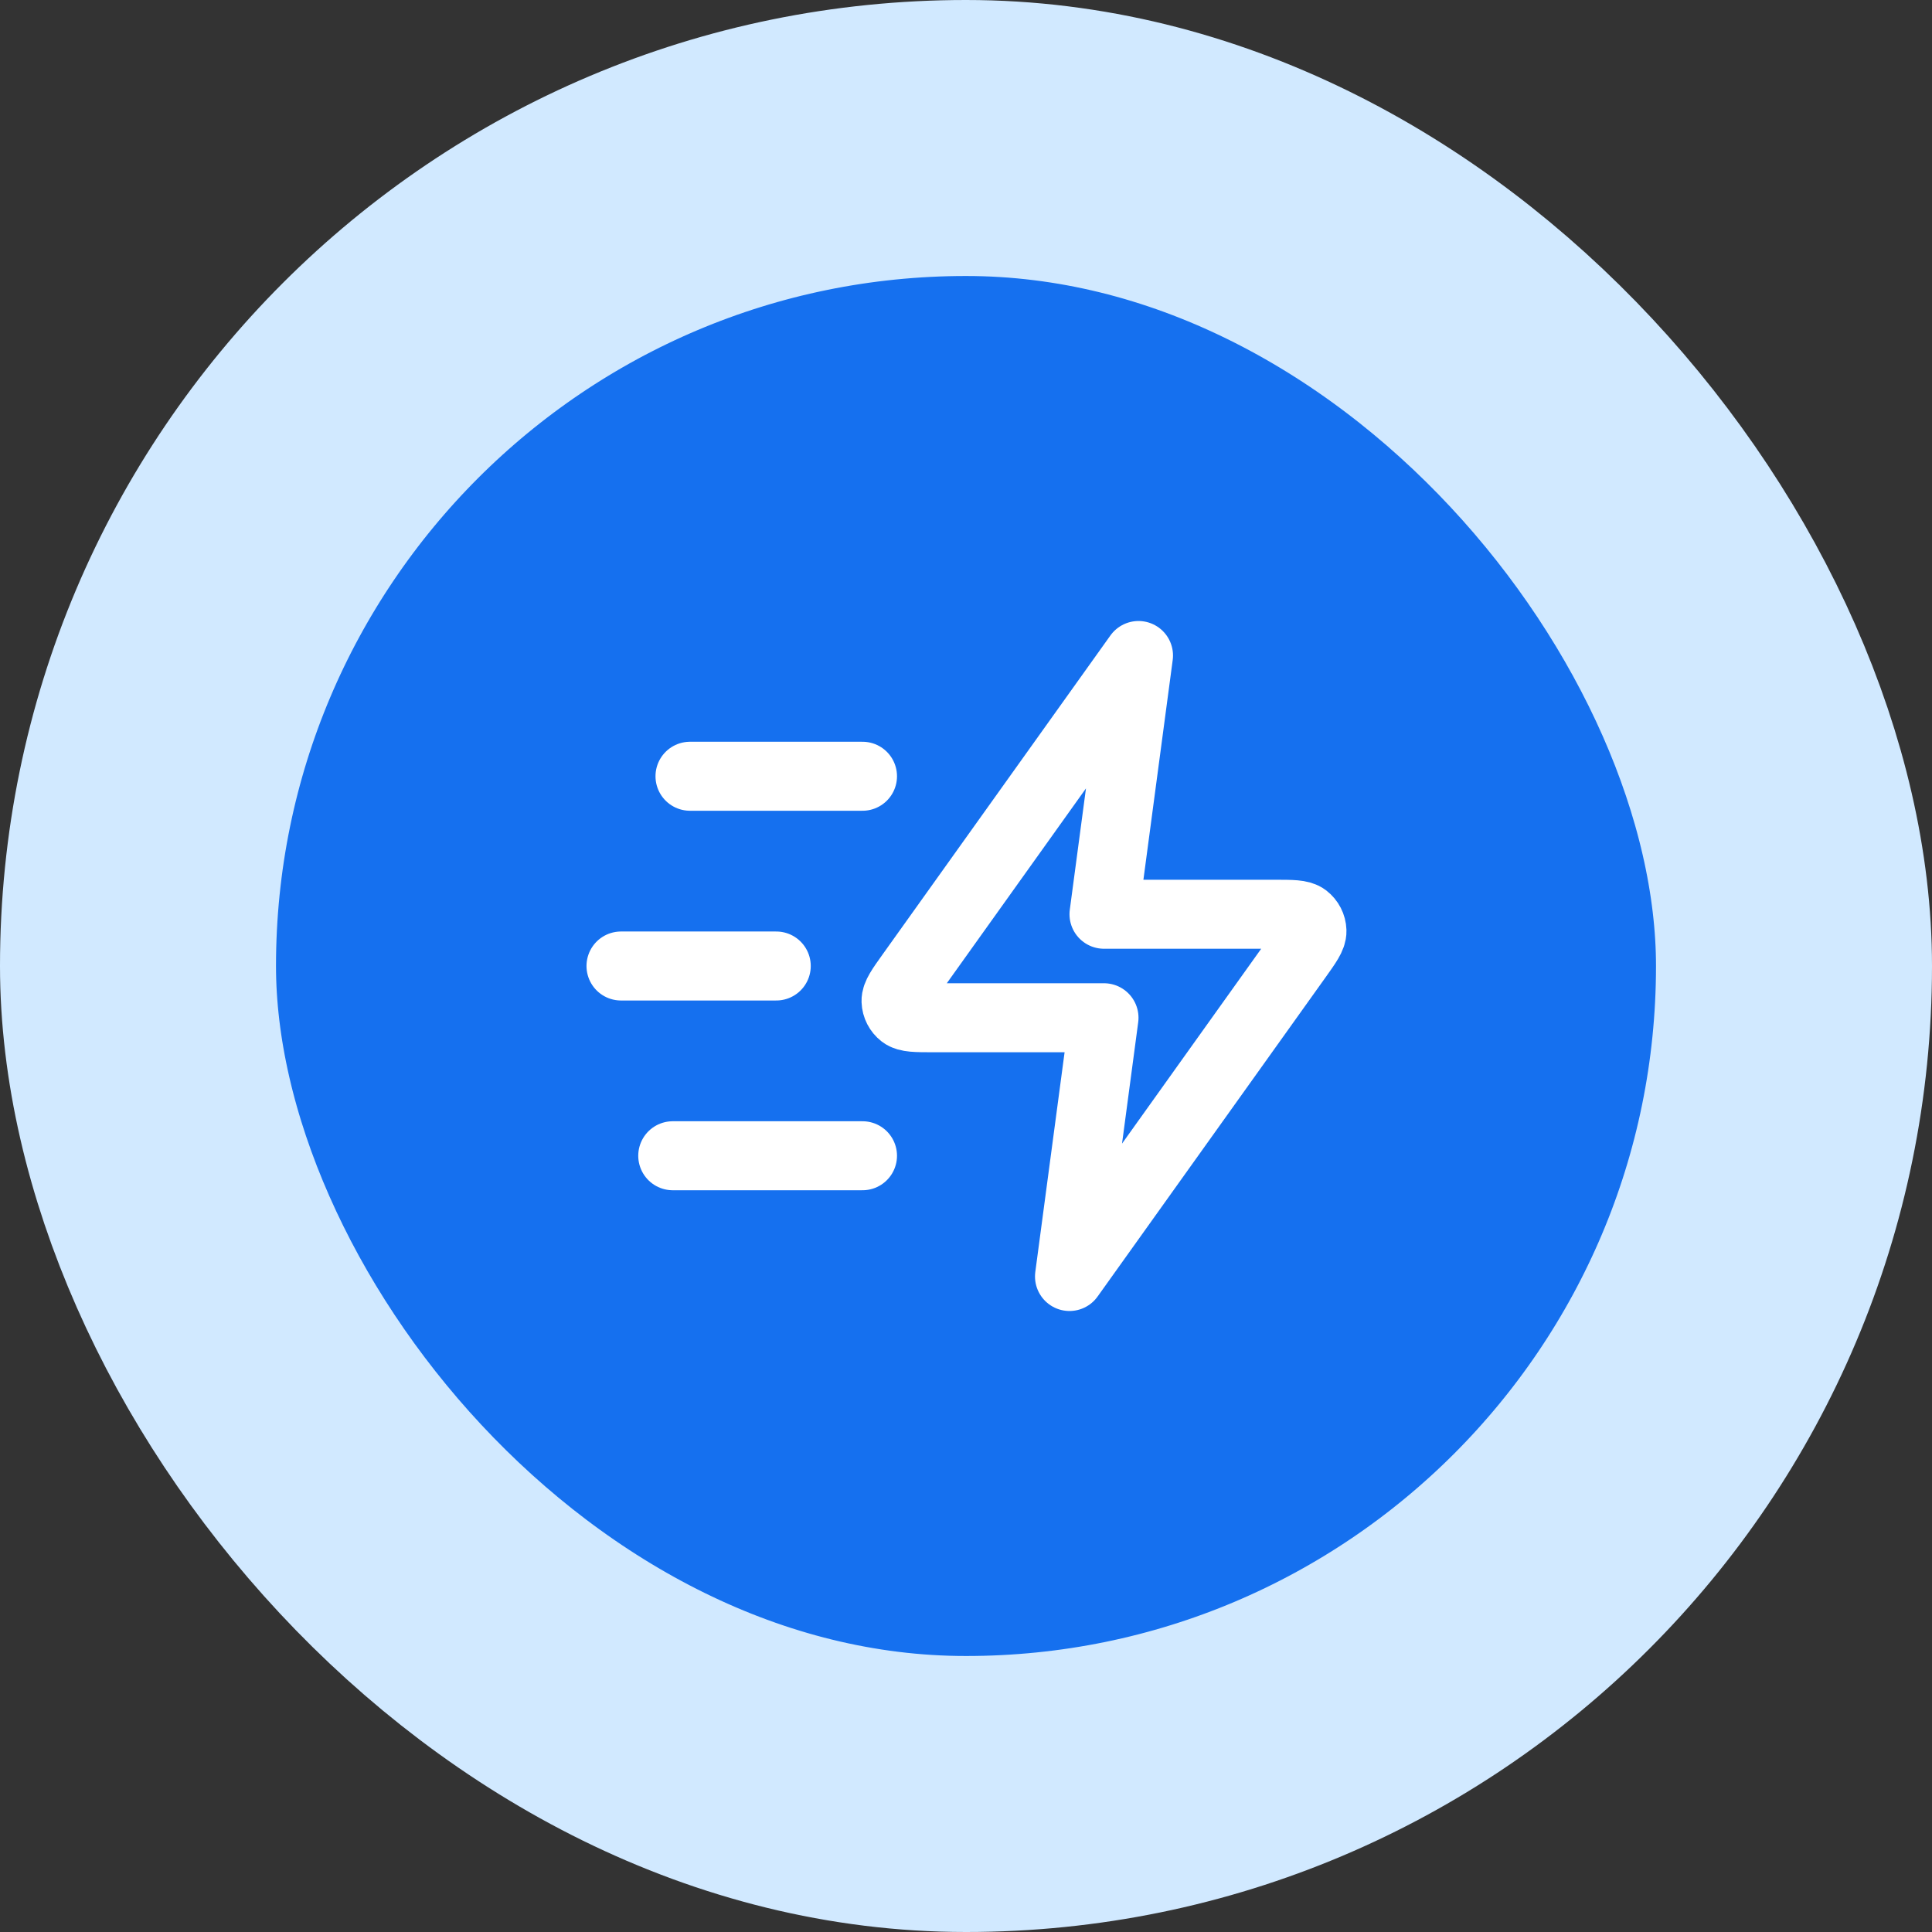
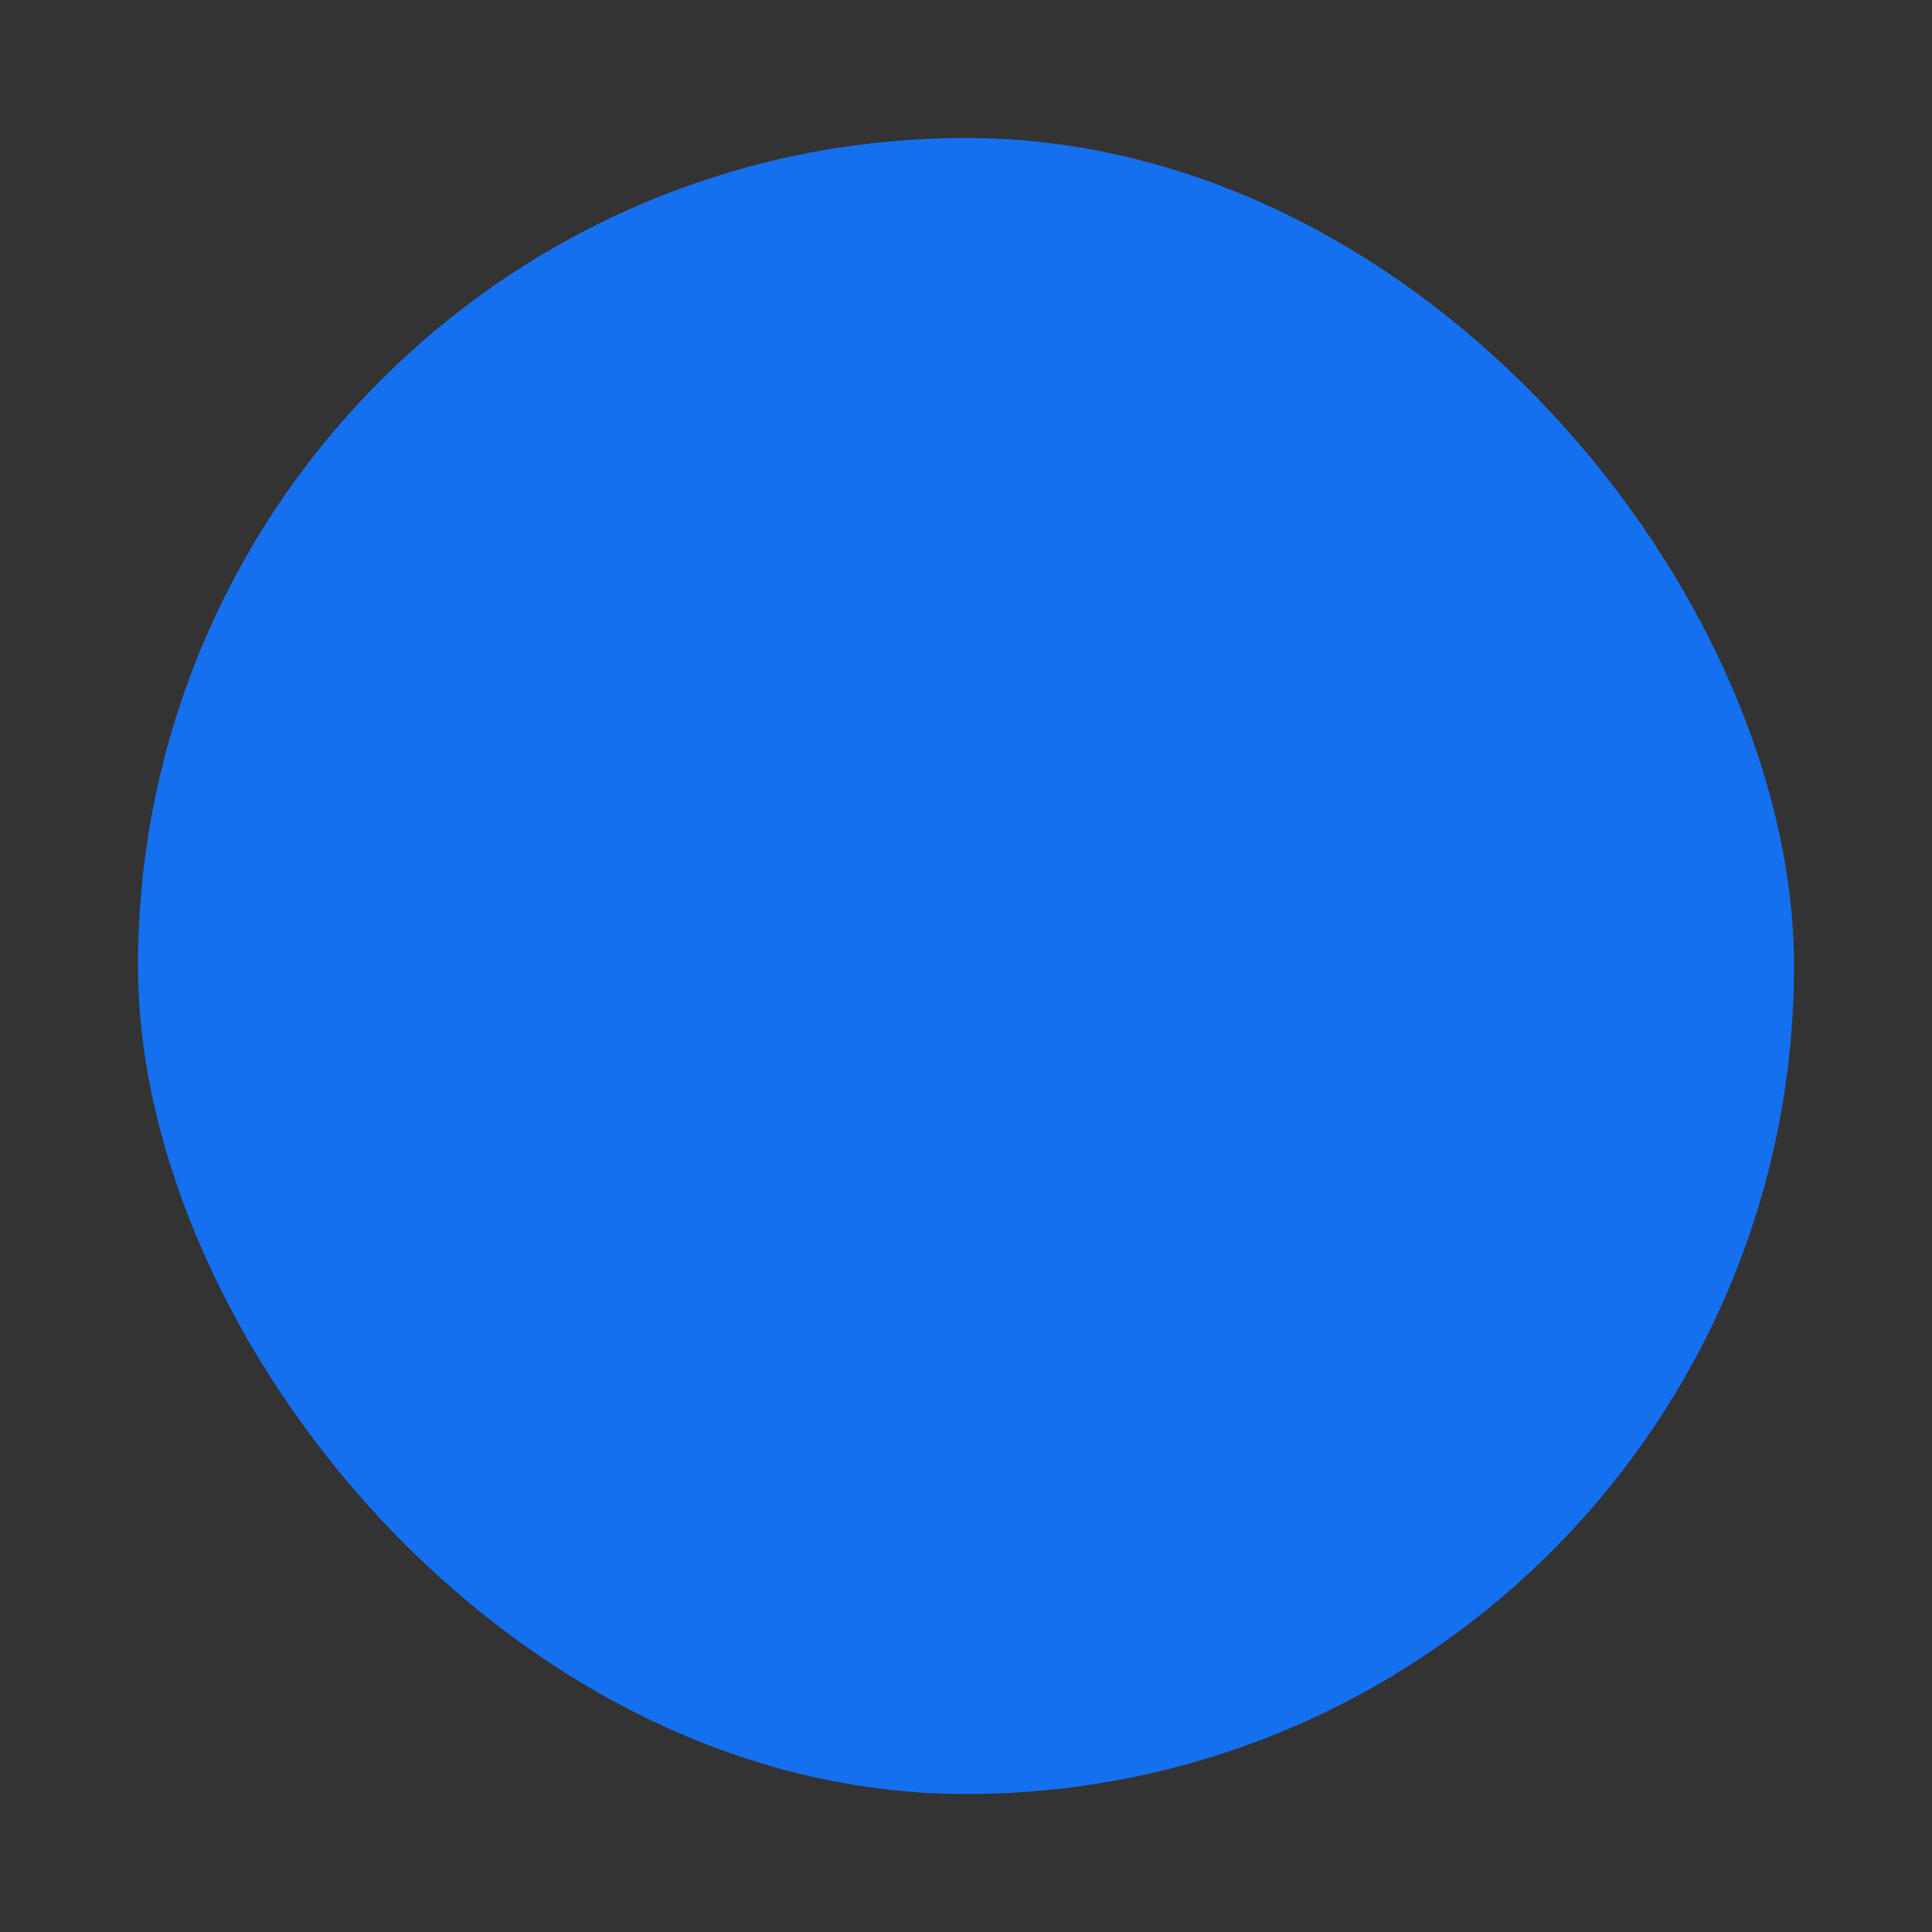
<svg xmlns="http://www.w3.org/2000/svg" width="56" height="56" viewBox="0 0 56 56" fill="none">
  <rect x="0" y="0" width="56" height="56" fill="#333333" stroke="none" />
  <rect x="4" y="4" width="48" height="48" rx="24" fill="#1570EF" />
-   <rect x="4" y="4" width="48" height="48" rx="24" stroke="#D1E9FF" stroke-width="8" />
-   <path d="M25 33.5H19.5M22.5 28H18M25 22.5H20M33 19L26.404 28.235C26.112 28.644 25.966 28.848 25.972 29.018C25.977 29.167 26.049 29.305 26.166 29.396C26.301 29.5 26.552 29.5 27.055 29.5H32L31 37L37.596 27.765C37.888 27.356 38.034 27.152 38.028 26.982C38.023 26.833 37.951 26.695 37.834 26.604C37.699 26.5 37.448 26.5 36.945 26.5H32L33 19Z" stroke="white" stroke-width="2" stroke-linecap="round" stroke-linejoin="round" />
</svg>